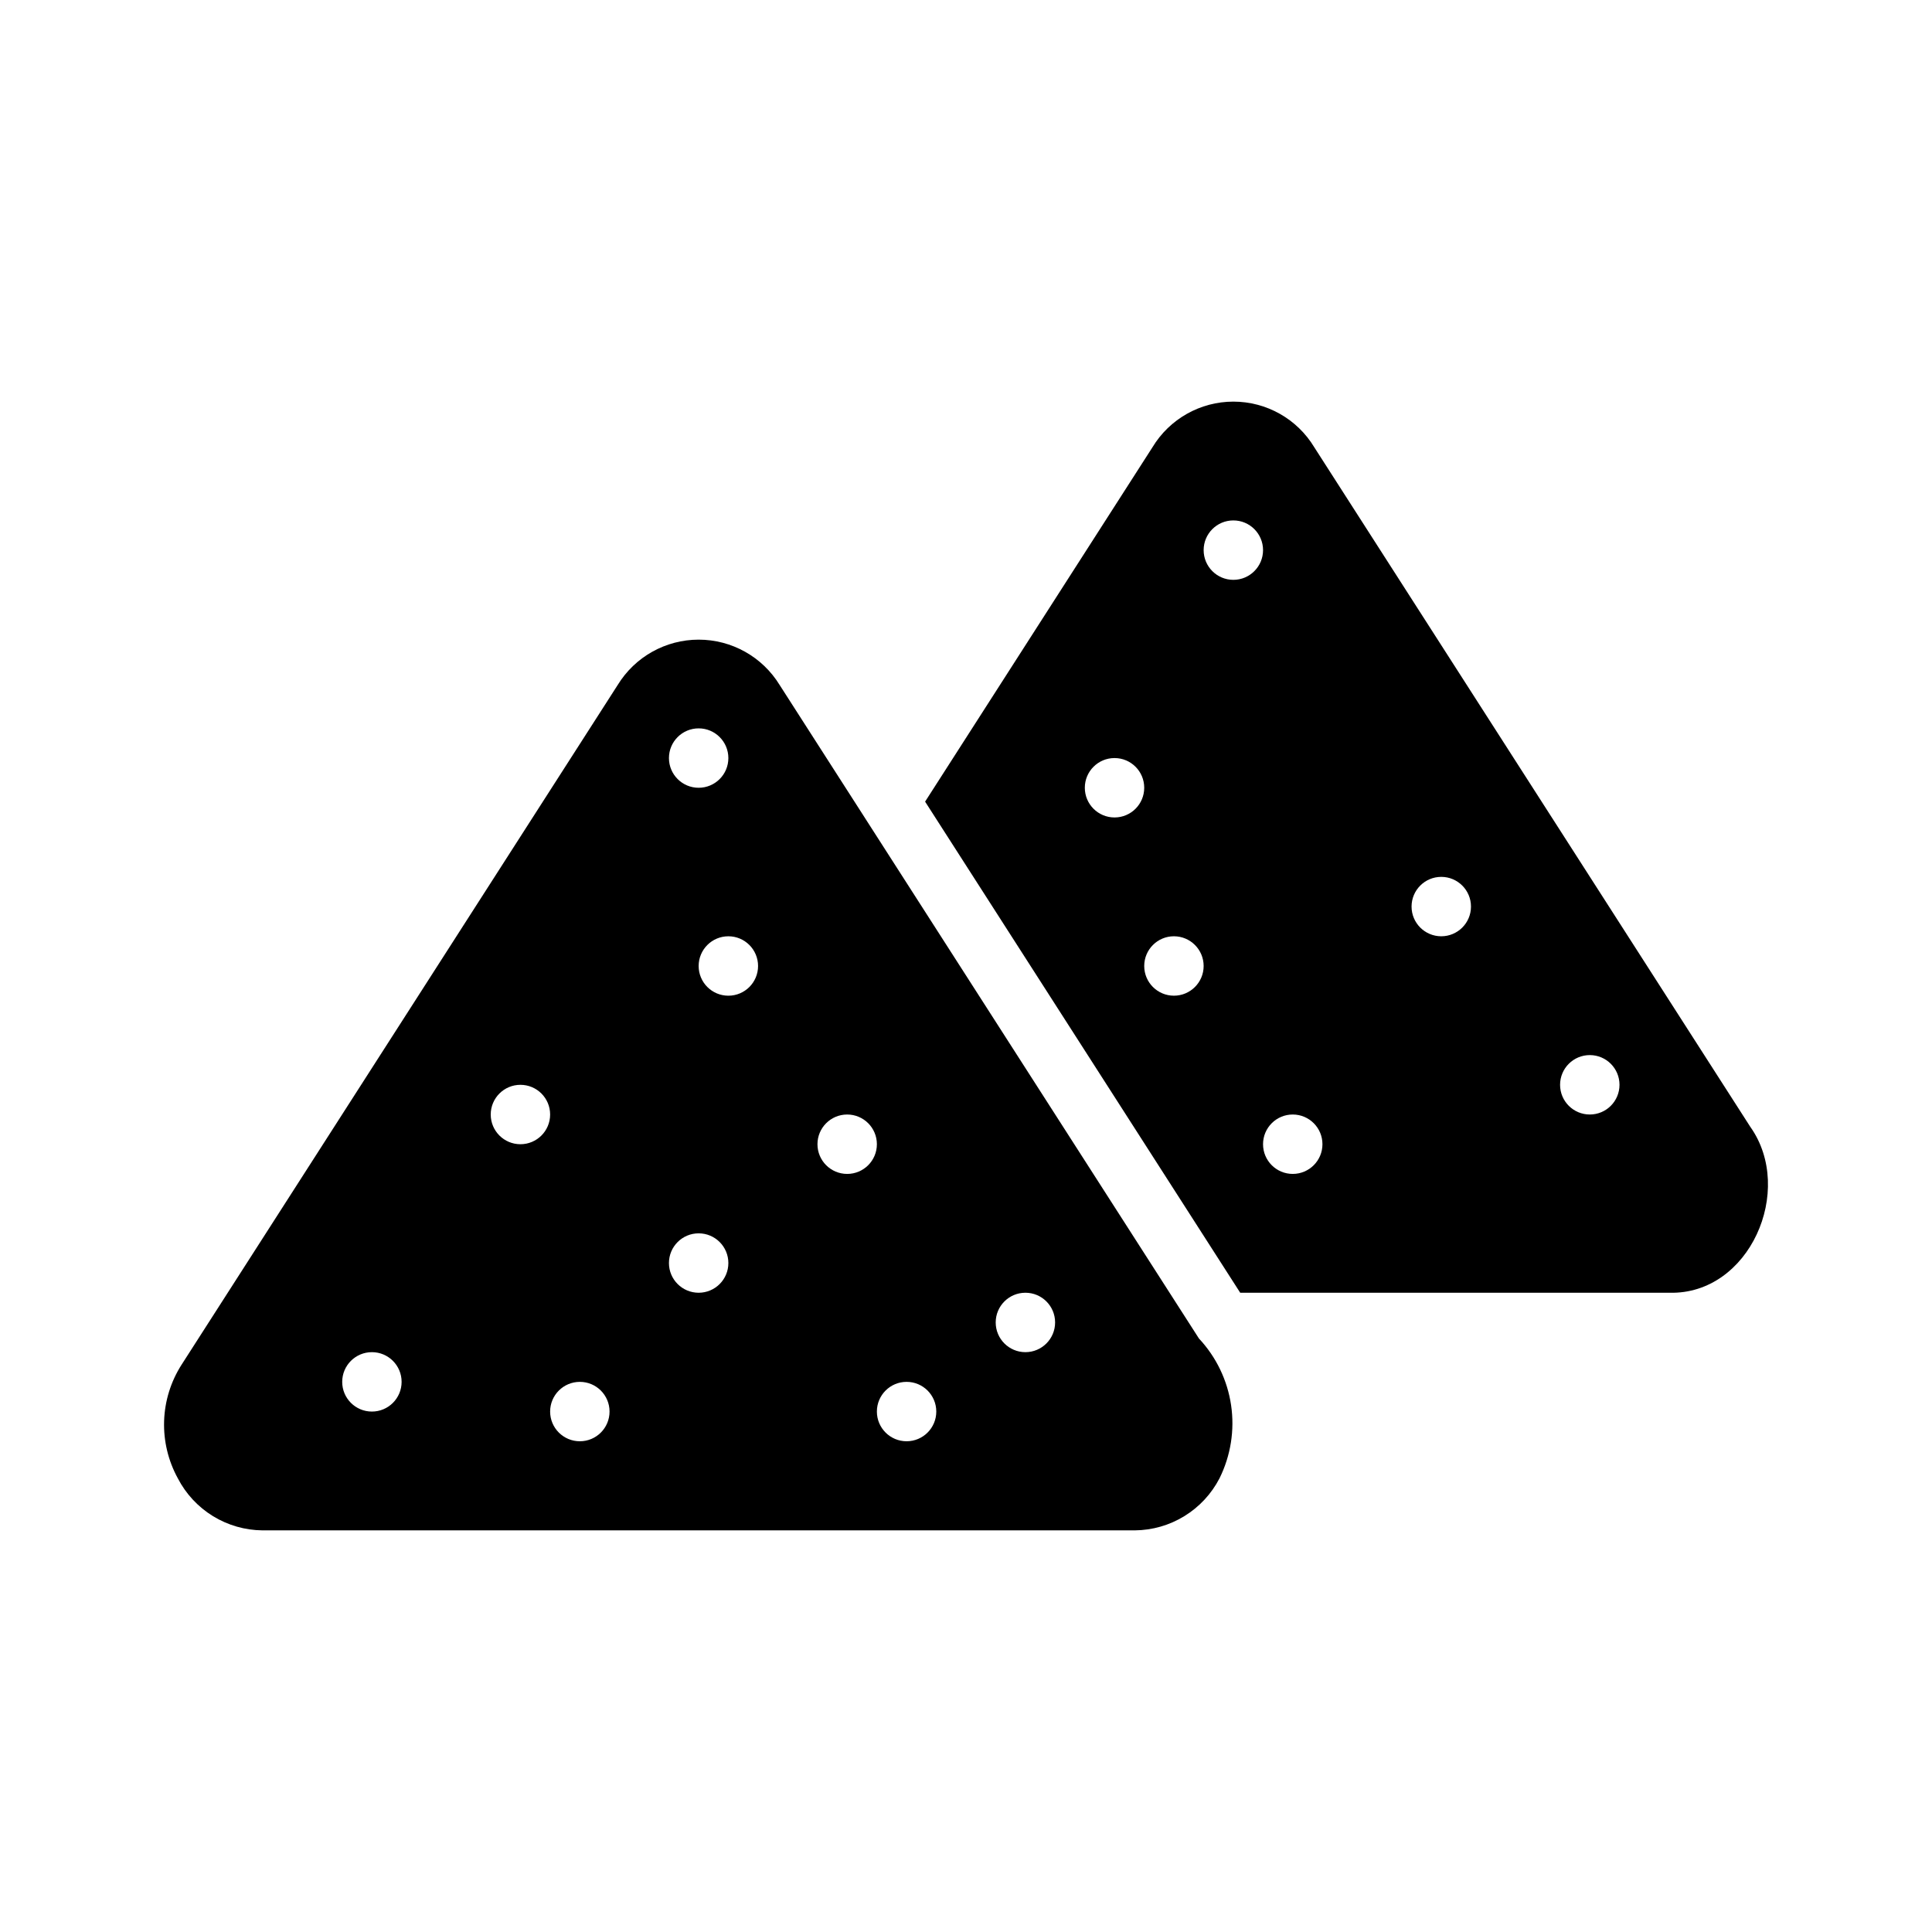
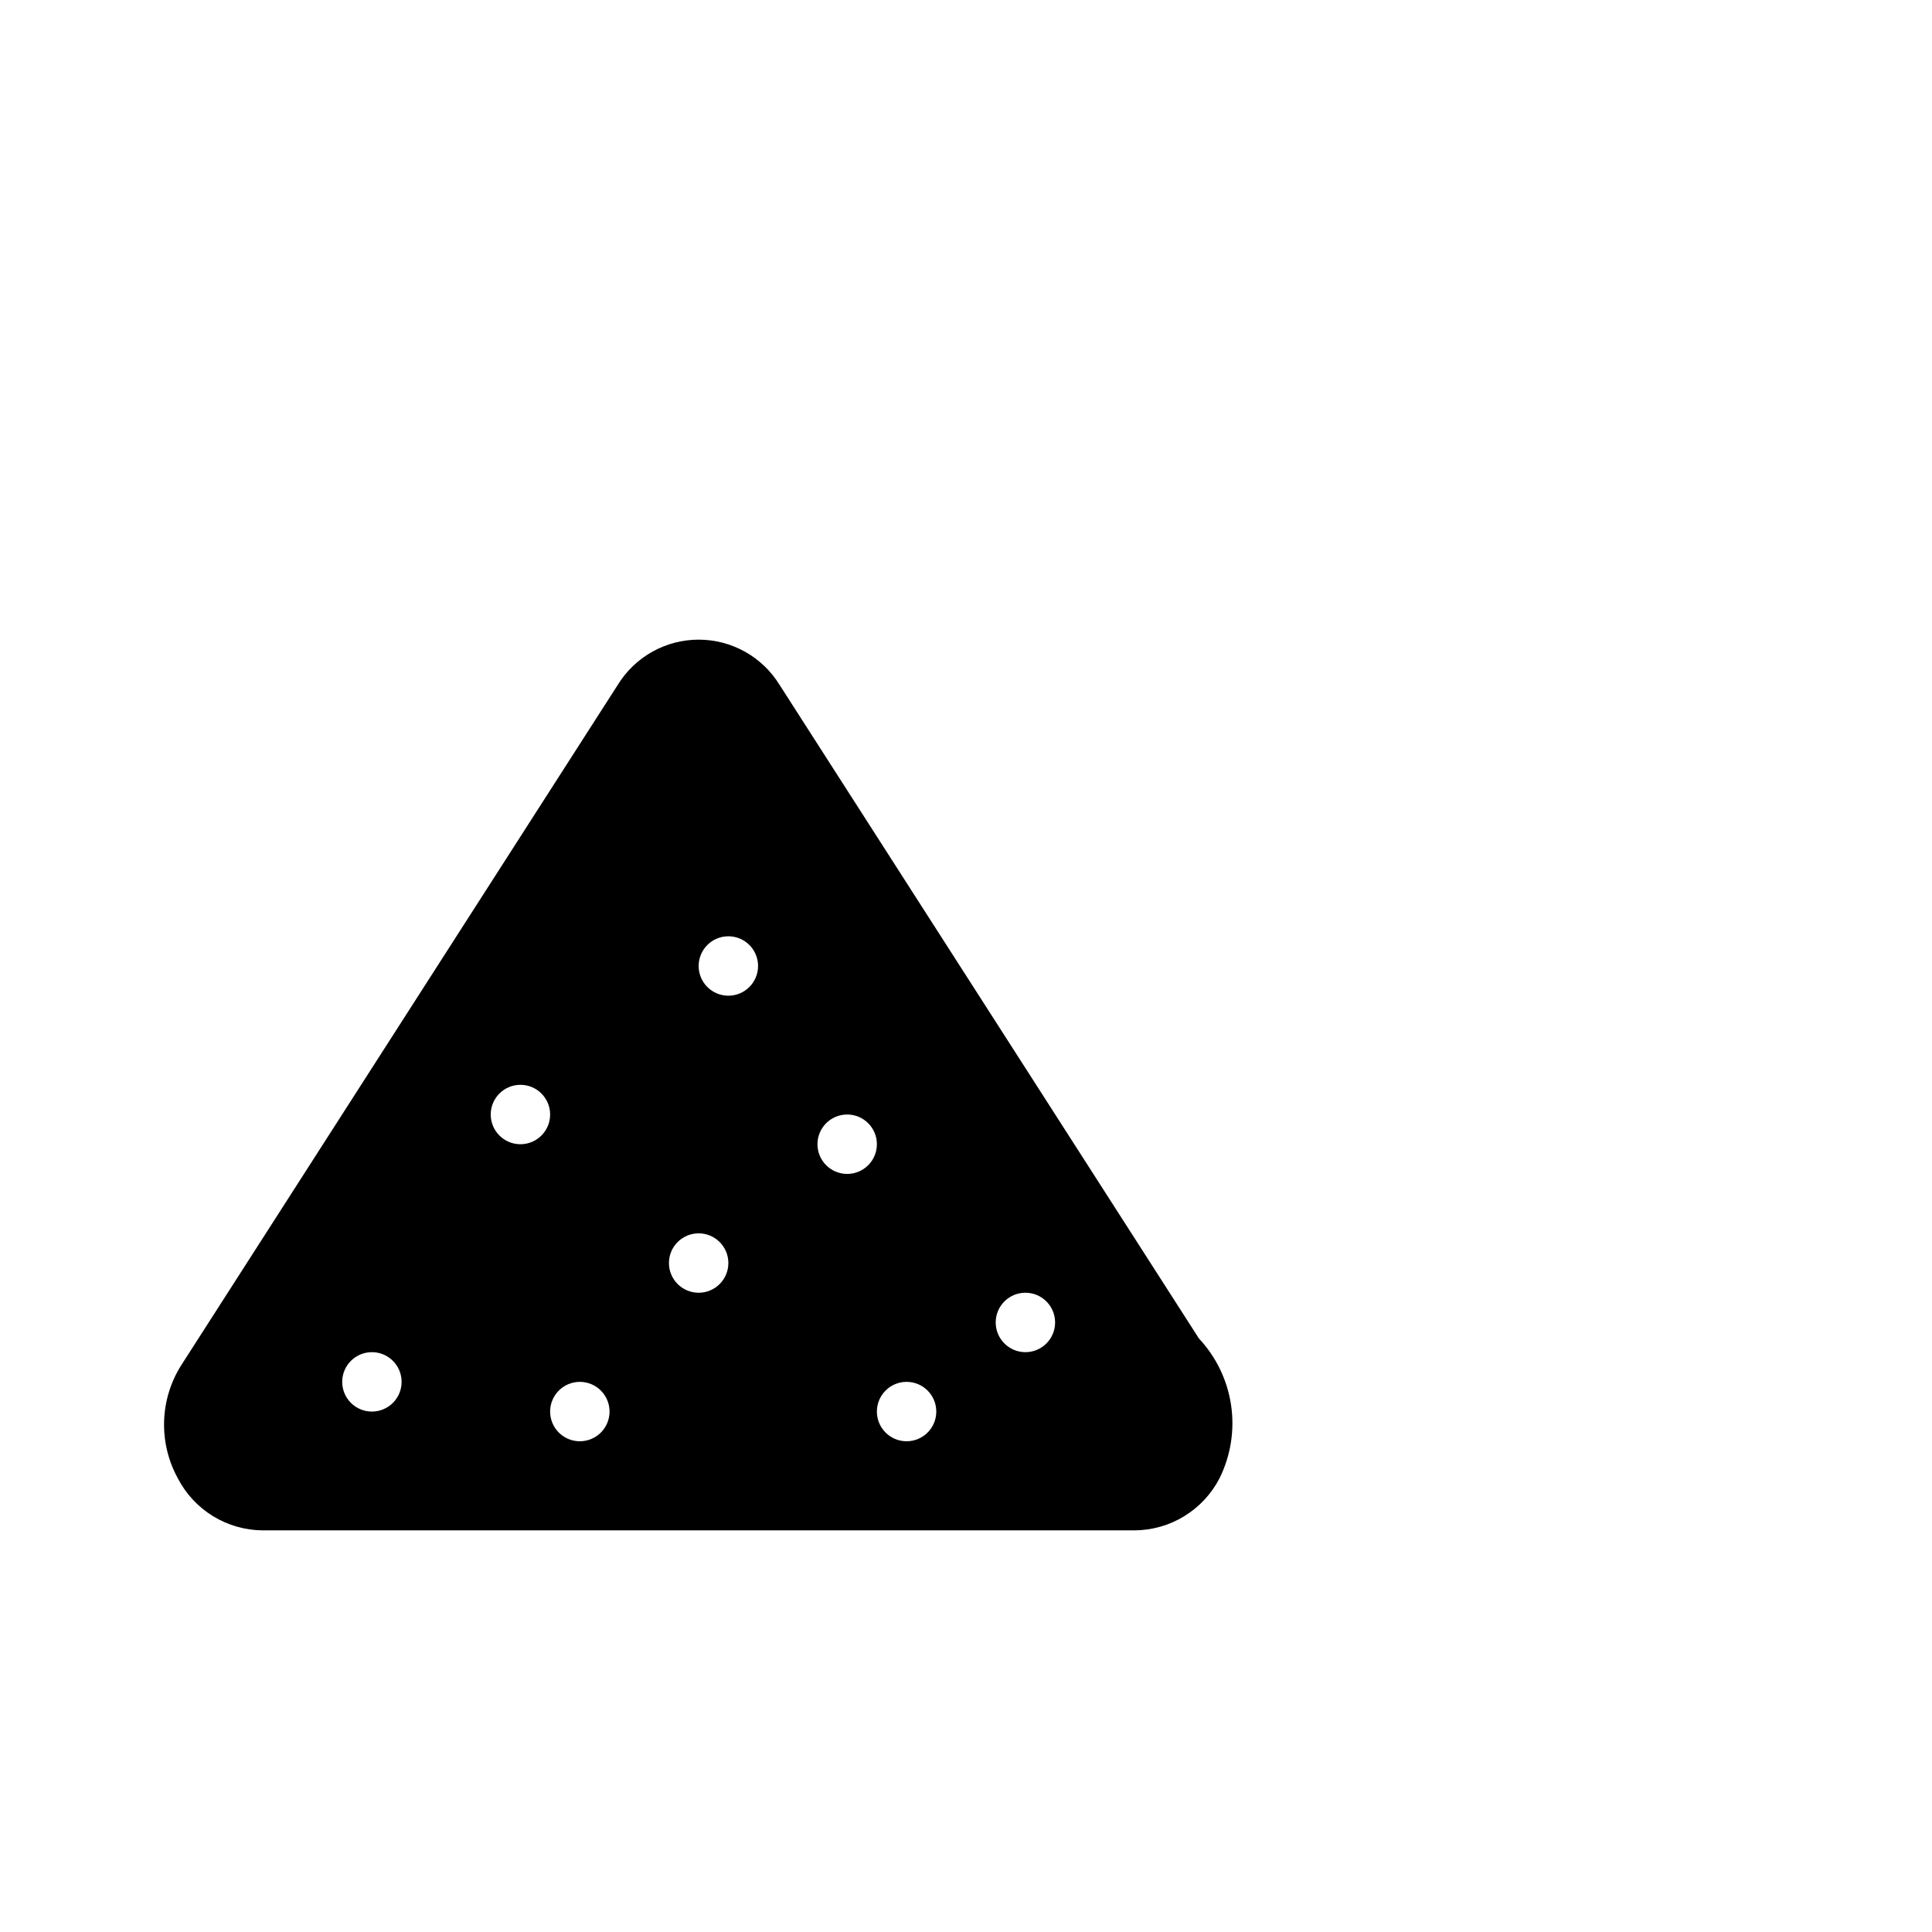
<svg xmlns="http://www.w3.org/2000/svg" fill="#000000" width="800px" height="800px" version="1.1" viewBox="144 144 512 512">
  <g>
-     <path d="m607.88 442.67-115.57-180.12c-4.531-7.519-12.672-12.117-21.453-12.117s-16.922 4.598-21.457 12.117l-60.238 93.891c20.766 32.355 62.844 97.945 83.508 130.15h113.76c21.219 0.535 33.285-27.145 21.457-43.918zm-168.52-82.035c-4.348 0-7.871-3.523-7.871-7.871s3.523-7.871 7.871-7.871 7.871 3.523 7.871 7.871-3.523 7.871-7.871 7.871zm15.742 47.23v0.004c-4.348 0-7.871-3.523-7.871-7.871s3.523-7.875 7.871-7.875c4.348 0 7.875 3.527 7.875 7.875s-3.527 7.871-7.875 7.871zm7.871-118.08 0.004 0.004c0-4.348 3.523-7.871 7.871-7.871s7.871 3.523 7.871 7.871c0 4.348-3.523 7.875-7.871 7.875s-7.871-3.527-7.871-7.875zm23.617 165.31v0.004c-4.348 0-7.871-3.523-7.871-7.871 0-4.348 3.523-7.871 7.871-7.871s7.871 3.523 7.871 7.871c0 4.348-3.523 7.871-7.871 7.871zm39.359-62.977v0.004c-4.348 0-7.871-3.523-7.871-7.871s3.523-7.871 7.871-7.871c4.348 0 7.875 3.523 7.875 7.871s-3.527 7.871-7.875 7.871zm39.359 47.23 0.004 0.008c-4.348 0-7.875-3.523-7.875-7.871 0-4.348 3.527-7.875 7.875-7.875s7.871 3.527 7.871 7.875c0 4.348-3.523 7.871-7.871 7.871z" />
-     <path d="m373.17 360.69v-0.004l-22.559-35.16c-4.578-7.465-12.703-12.012-21.457-12.012s-16.879 4.547-21.457 12.012l-115.57 180.12c-2.859 4.465-4.461 9.617-4.637 14.918-0.176 5.297 1.078 10.547 3.629 15.195 2.133 4.125 5.352 7.594 9.309 10.027 3.961 2.434 8.508 3.738 13.156 3.777h231.14c4.648-0.039 9.195-1.344 13.152-3.777 3.961-2.434 7.18-5.902 9.312-10.027 2.969-6 4.039-12.758 3.062-19.379-0.977-6.617-3.949-12.785-8.52-17.668zm-130.61 157.39c-4.348 0-7.871-3.523-7.871-7.871 0-4.348 3.523-7.871 7.871-7.871s7.871 3.523 7.871 7.871c0 4.348-3.523 7.871-7.871 7.871zm39.359-70.848c-4.348 0-7.871-3.523-7.871-7.871s3.523-7.871 7.871-7.871c4.348 0 7.871 3.523 7.871 7.871s-3.523 7.871-7.871 7.871zm15.742 78.719h0.004c-4.348 0-7.875-3.523-7.875-7.871s3.527-7.871 7.875-7.871c4.348 0 7.871 3.523 7.871 7.871s-3.523 7.871-7.871 7.871zm31.488-188.93v0.004c4.348 0 7.875 3.523 7.875 7.871 0 4.348-3.527 7.871-7.875 7.871-4.348 0-7.871-3.523-7.871-7.871 0-4.348 3.523-7.871 7.871-7.871zm0 149.57c-4.348 0-7.871-3.523-7.871-7.871s3.523-7.871 7.871-7.871c4.348 0 7.875 3.523 7.875 7.871s-3.527 7.871-7.875 7.871zm7.871-78.719h0.004c-4.348 0-7.875-3.523-7.875-7.871s3.527-7.875 7.875-7.875c4.348 0 7.871 3.527 7.871 7.875s-3.523 7.871-7.871 7.871zm31.488 47.23h0.004c-4.348 0-7.875-3.523-7.875-7.871 0-4.348 3.527-7.871 7.875-7.871 4.348 0 7.871 3.523 7.871 7.871 0 4.348-3.523 7.871-7.871 7.871zm15.742 70.848h0.004c-4.348 0-7.871-3.523-7.871-7.871s3.523-7.871 7.871-7.871 7.871 3.523 7.871 7.871-3.523 7.871-7.871 7.871zm31.488-23.617 0.004 0.004c-4.348 0-7.871-3.527-7.871-7.875 0-4.348 3.523-7.871 7.871-7.871 4.348 0 7.871 3.523 7.871 7.871 0 4.348-3.523 7.875-7.871 7.875z" />
+     <path d="m373.17 360.69v-0.004l-22.559-35.16c-4.578-7.465-12.703-12.012-21.457-12.012s-16.879 4.547-21.457 12.012l-115.57 180.12c-2.859 4.465-4.461 9.617-4.637 14.918-0.176 5.297 1.078 10.547 3.629 15.195 2.133 4.125 5.352 7.594 9.309 10.027 3.961 2.434 8.508 3.738 13.156 3.777h231.14c4.648-0.039 9.195-1.344 13.152-3.777 3.961-2.434 7.18-5.902 9.312-10.027 2.969-6 4.039-12.758 3.062-19.379-0.977-6.617-3.949-12.785-8.52-17.668zm-130.61 157.39c-4.348 0-7.871-3.523-7.871-7.871 0-4.348 3.523-7.871 7.871-7.871s7.871 3.523 7.871 7.871c0 4.348-3.523 7.871-7.871 7.871zm39.359-70.848c-4.348 0-7.871-3.523-7.871-7.871s3.523-7.871 7.871-7.871c4.348 0 7.871 3.523 7.871 7.871s-3.523 7.871-7.871 7.871zm15.742 78.719h0.004c-4.348 0-7.875-3.523-7.875-7.871s3.527-7.871 7.875-7.871c4.348 0 7.871 3.523 7.871 7.871s-3.523 7.871-7.871 7.871zm31.488-188.93v0.004zm0 149.57c-4.348 0-7.871-3.523-7.871-7.871s3.523-7.871 7.871-7.871c4.348 0 7.875 3.523 7.875 7.871s-3.527 7.871-7.875 7.871zm7.871-78.719h0.004c-4.348 0-7.875-3.523-7.875-7.871s3.527-7.875 7.875-7.875c4.348 0 7.871 3.527 7.871 7.875s-3.523 7.871-7.871 7.871zm31.488 47.23h0.004c-4.348 0-7.875-3.523-7.875-7.871 0-4.348 3.527-7.871 7.875-7.871 4.348 0 7.871 3.523 7.871 7.871 0 4.348-3.523 7.871-7.871 7.871zm15.742 70.848h0.004c-4.348 0-7.871-3.523-7.871-7.871s3.523-7.871 7.871-7.871 7.871 3.523 7.871 7.871-3.523 7.871-7.871 7.871zm31.488-23.617 0.004 0.004c-4.348 0-7.871-3.527-7.871-7.875 0-4.348 3.523-7.871 7.871-7.871 4.348 0 7.871 3.523 7.871 7.871 0 4.348-3.523 7.875-7.871 7.875z" />
  </g>
</svg>